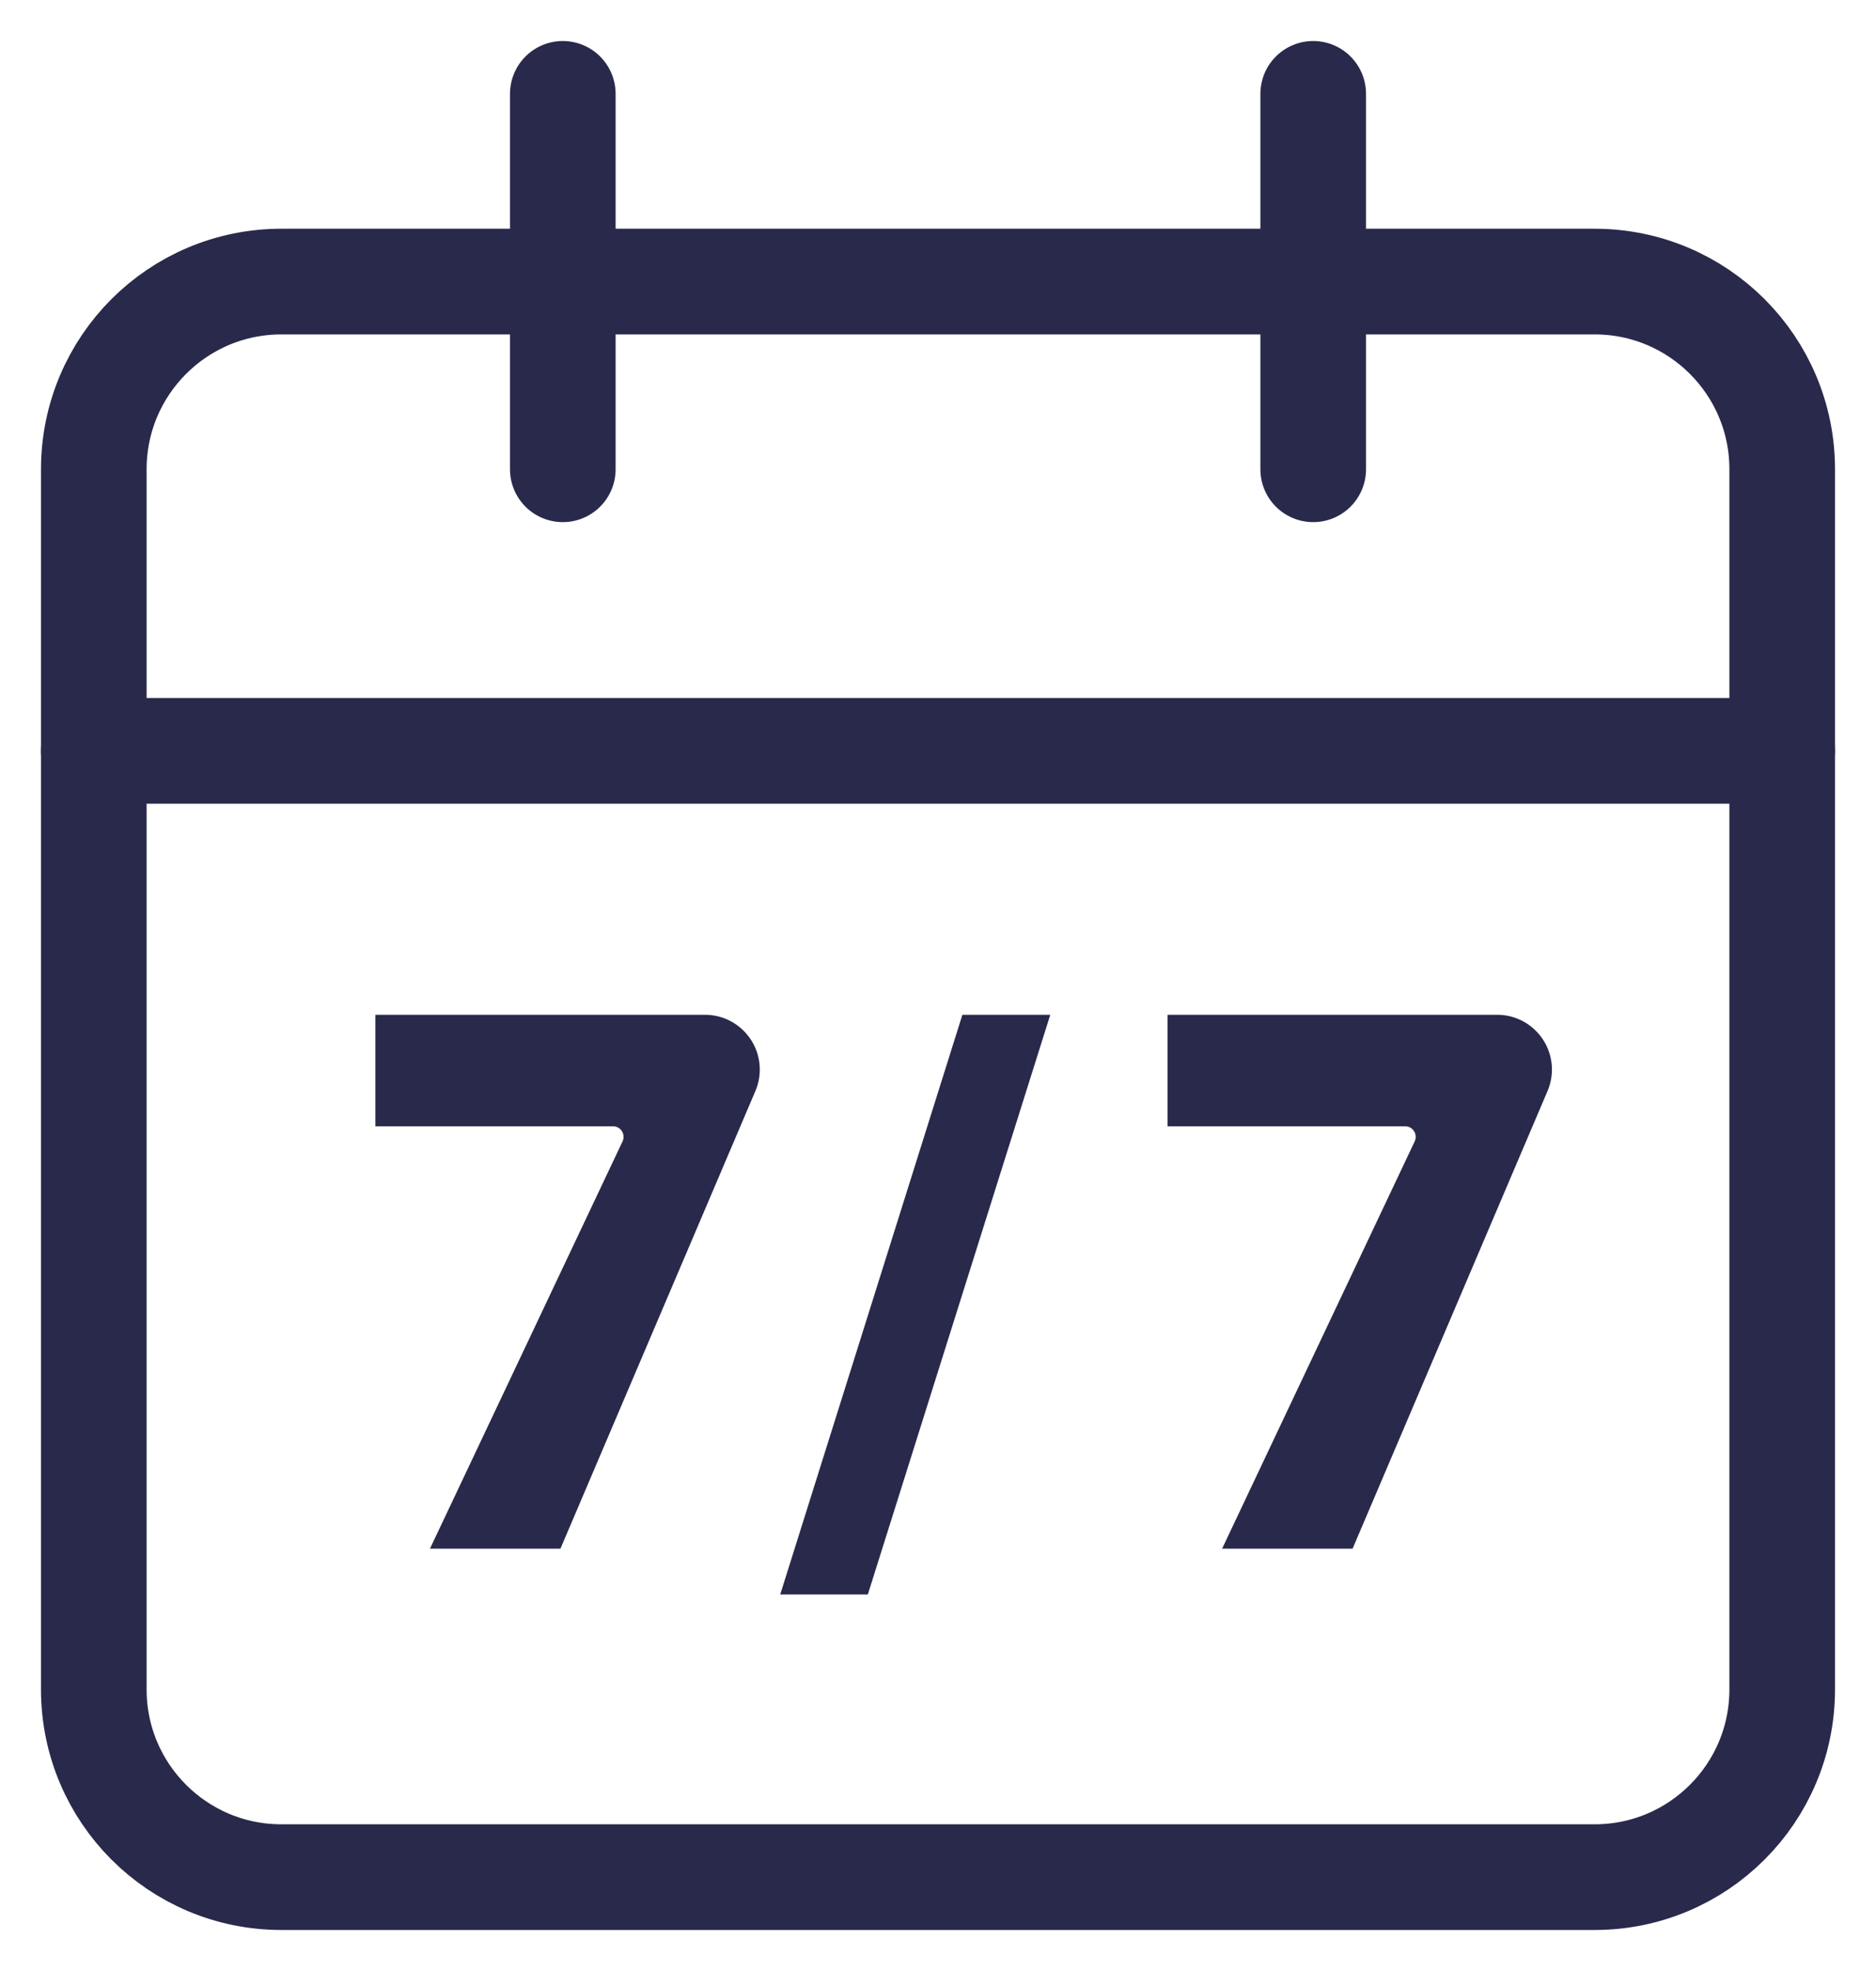
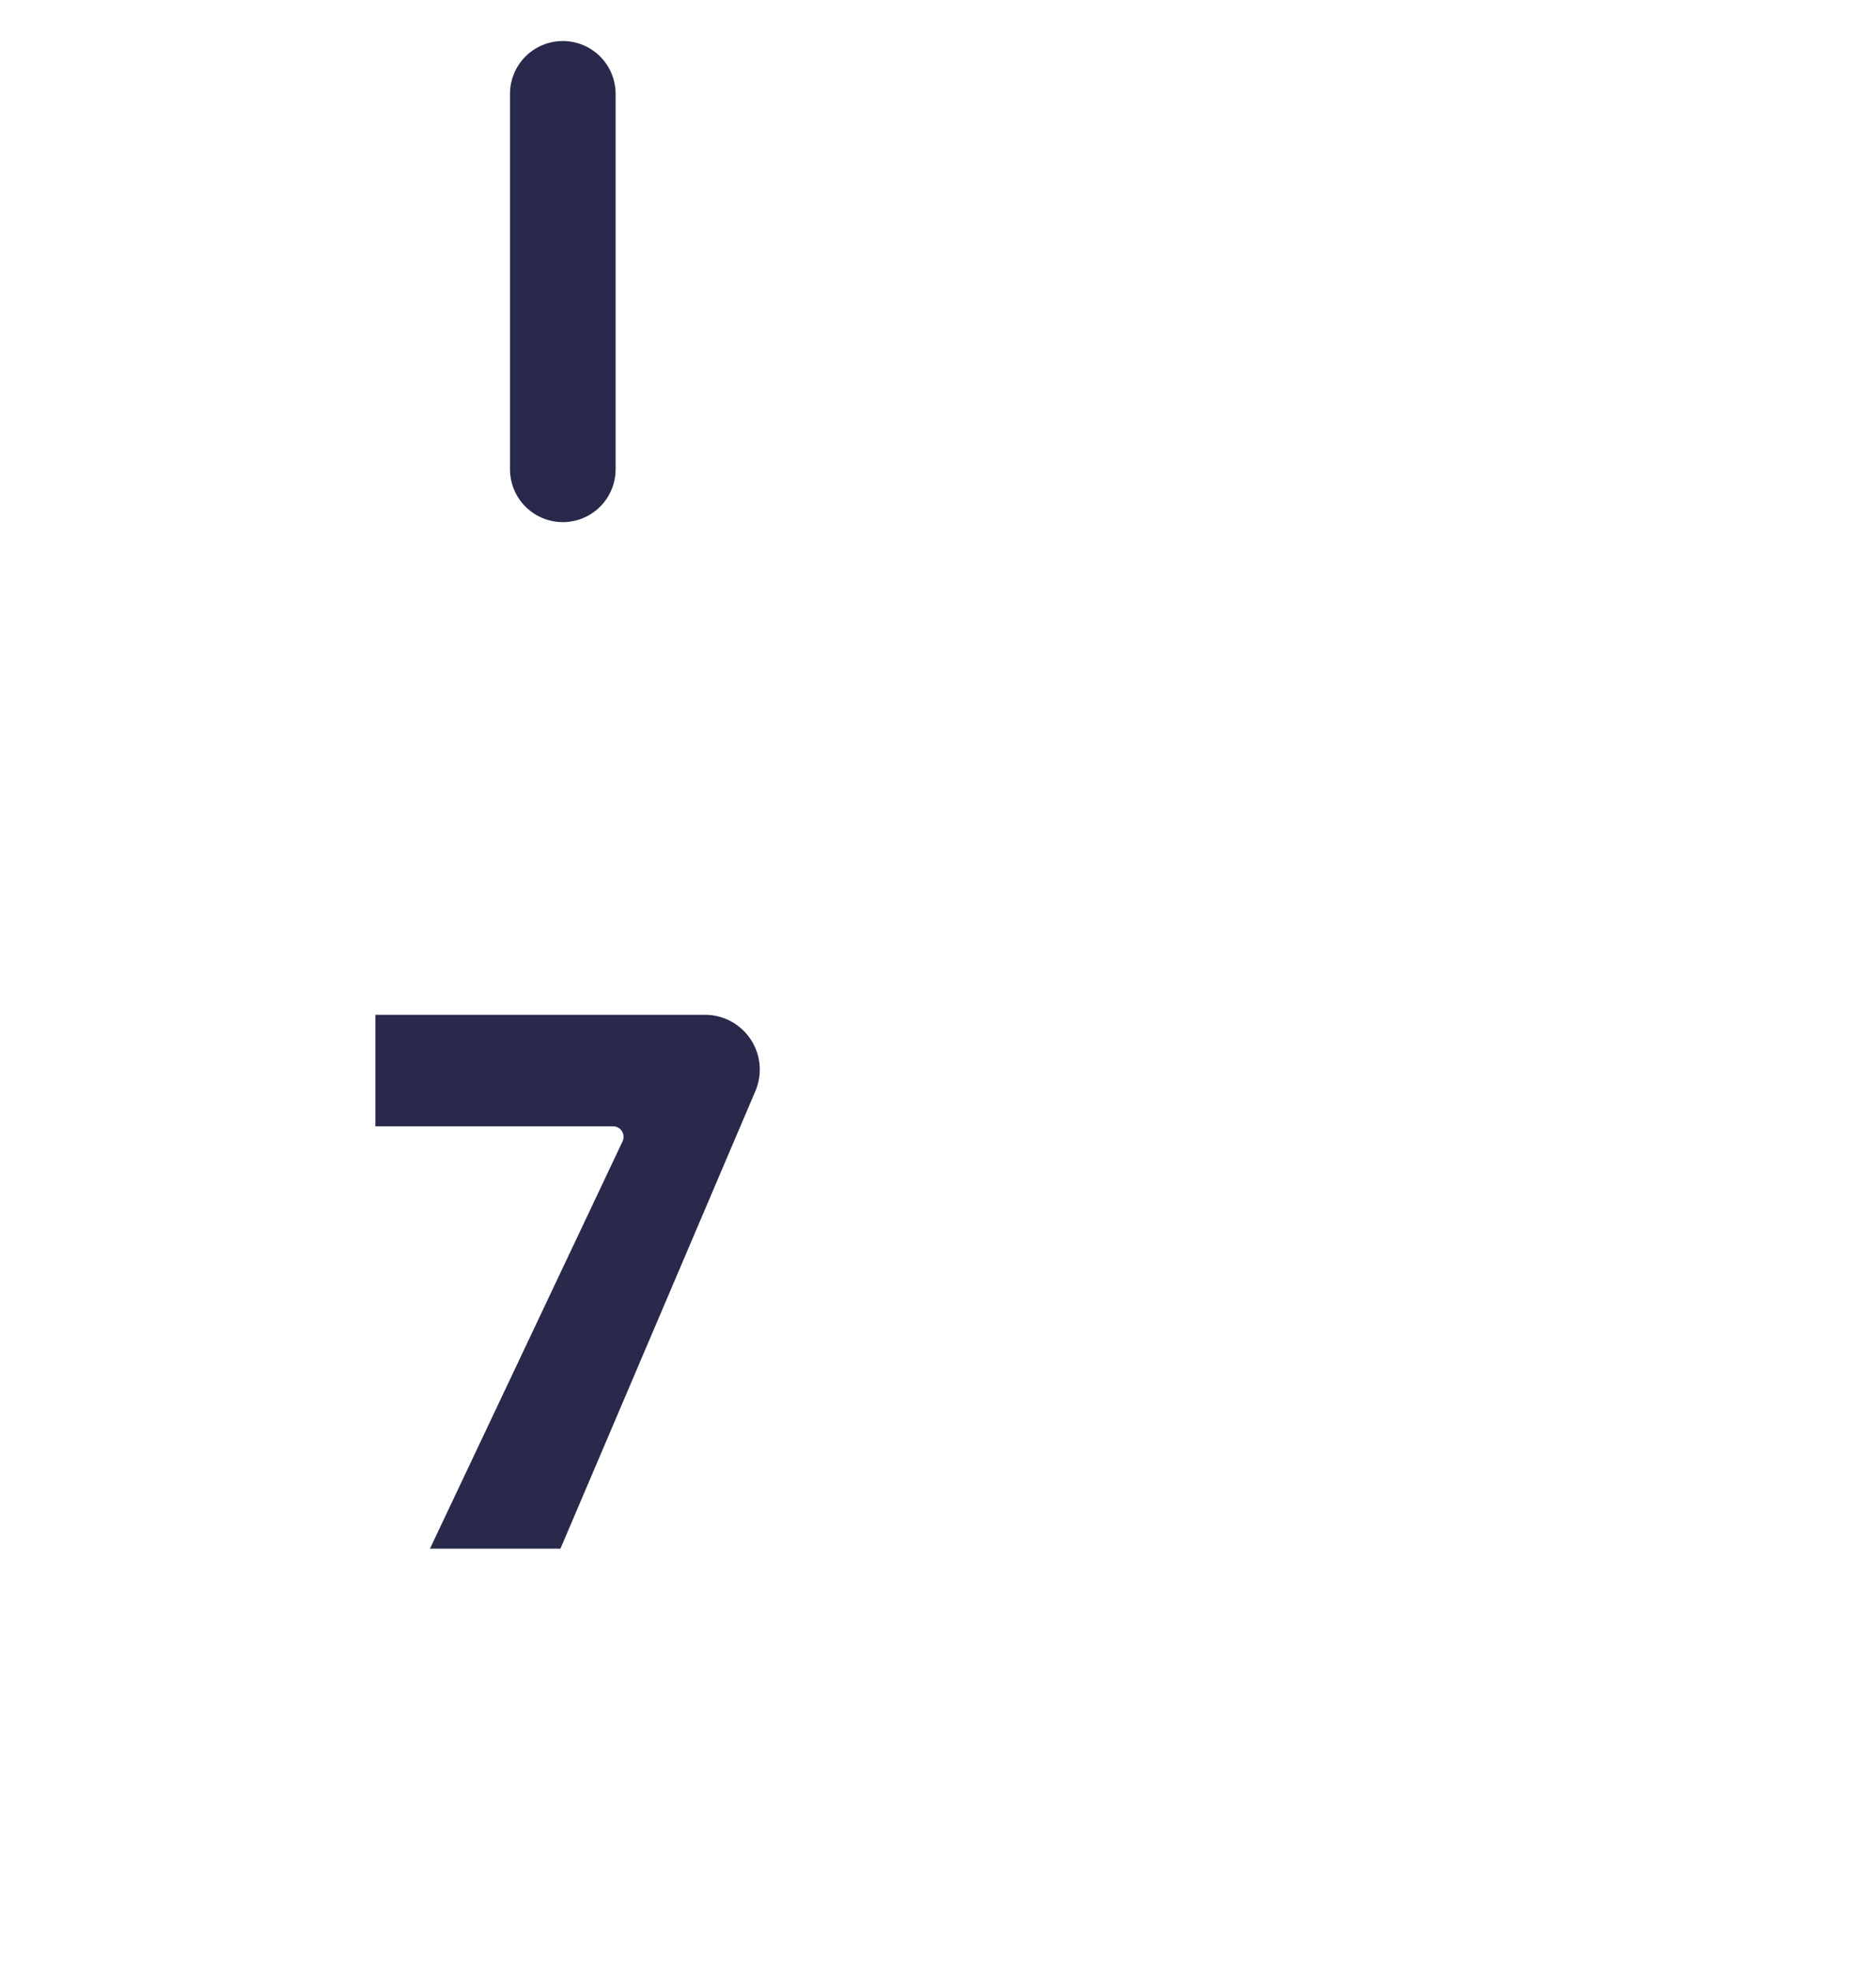
<svg xmlns="http://www.w3.org/2000/svg" width="20" height="21" viewBox="0 0 20 21" fill="none">
-   <path d="M14 1V5" stroke="#29294B" stroke-width="1.126" stroke-linecap="round" stroke-linejoin="round" />
  <path d="M6 1V5" stroke="#29294B" stroke-width="1.126" stroke-linecap="round" stroke-linejoin="round" />
-   <path d="M1 8H19" stroke="#29294B" stroke-width="1.126" stroke-linecap="round" stroke-linejoin="round" />
-   <path d="M17 3H3C1.895 3 1 3.895 1 5V18C1 19.105 1.895 20 3 20H17C18.105 20 19 19.105 19 18V5C19 3.895 18.105 3 17 3Z" stroke="#29294B" stroke-width="1.126" stroke-linecap="round" stroke-linejoin="round" />
  <path d="M8.1 11.396C8.1 11.475 8.084 11.553 8.053 11.625L5.975 16.5H4.584L6.637 12.161C6.672 12.086 6.618 12 6.535 12H4.002V10.812H7.516C7.838 10.812 8.1 11.074 8.1 11.396Z" fill="#29294B" />
-   <path d="M9.252 16.988H8.318L10.26 10.812H11.197L9.252 16.988Z" fill="#29294B" />
-   <path d="M16.545 11.396C16.545 11.475 16.529 11.553 16.498 11.625L14.42 16.5H13.029L15.082 12.161C15.117 12.086 15.063 12 14.98 12H12.447V10.812H15.961C16.284 10.812 16.545 11.074 16.545 11.396Z" fill="#29294B" />
</svg>